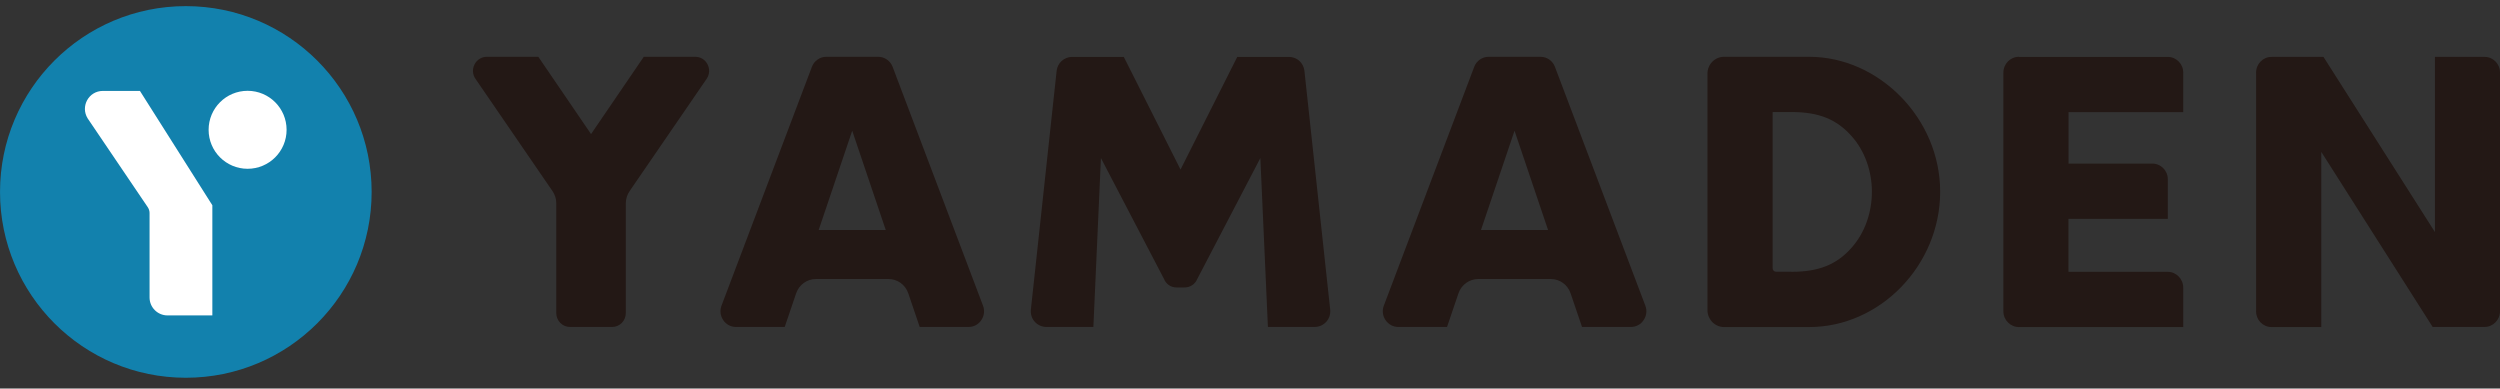
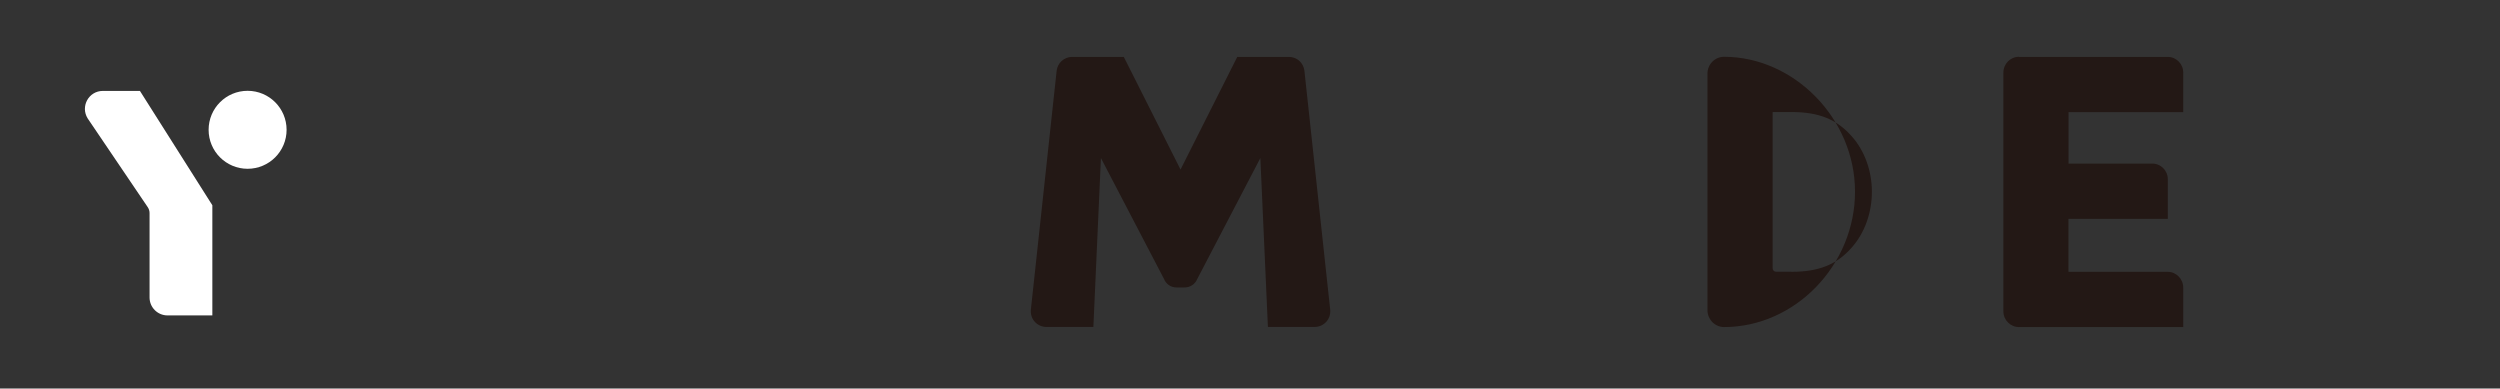
<svg xmlns="http://www.w3.org/2000/svg" fill="none" height="23" viewBox="0 0 148 23" width="148">
  <rect x="0" y="0" width="148" height="23" fill="#333333" stroke="none" />
-   <path d="m11.001 22.363c6.075 0 11-4.925 11-11 0-6.075-4.925-11-11-11-6.075 0-11 4.925-11 11 0 6.075 4.925 11 11 11z" fill="#1281ad" />
  <path d="m14.658 9.992c1.275 0 2.308-1.033 2.308-2.308 0-1.275-1.033-2.308-2.308-2.308-1.275 0-2.308 1.033-2.308 2.308 0 1.275 1.033 2.308 2.308 2.308z" fill="#fff" />
  <path d="m8.284 5.382h-2.194c-.839 0-1.342.919-.899 1.63l3.556 5.253c.067.101.107.222.107.342v5.005c0 .584.476 1.06 1.06 1.06h2.657v-6.521z" fill="#fff" />
  <g fill="#231815">
-     <path d="m102.061 3.362c-.538 0-.979.446-.979.993v14.008c0 .267.105.513.289.706.184.186.434.293.69.293h5.041c4.207 0 7.756-3.67 7.756-8.013 0-4.343-3.628-7.987-7.756-7.987zm4.003 12.723h-.927c-.111 0-.197-.093-.197-.2v-9.252h1.124c1.604 0 2.662.426 3.549 1.425.762.846 1.203 2.045 1.203 3.291s-.427 2.451-1.203 3.317c-.881.999-1.945 1.425-3.549 1.425z" />
+     <path d="m102.061 3.362c-.538 0-.979.446-.979.993v14.008c0 .267.105.513.289.706.184.186.434.293.69.293c4.207 0 7.756-3.67 7.756-8.013 0-4.343-3.628-7.987-7.756-7.987zm4.003 12.723h-.927c-.111 0-.197-.093-.197-.2v-9.252h1.124c1.604 0 2.662.426 3.549 1.425.762.846 1.203 2.045 1.203 3.291s-.427 2.451-1.203 3.317c-.881.999-1.945 1.425-3.549 1.425z" />
    <path d="m119.52 3.362c-.506 0-.92.42-.92.933v14.135c0 .513.414.933.92.933h9.727v-2.338c0-.513-.414-.933-.92-.933h-5.875v-3.137h5.882v-2.345c0-.513-.414-.926-.914-.926h-4.962v-3.044h6.789v-2.345c0-.513-.414-.926-.913-.926h-8.814z" />
-     <path d="m144.017 19.355h3.07c.506 0 .913-.42.913-.926v-14.135c0-.513-.407-.926-.913-.926h-2.938v10.371l-6.599-10.371h-3.076c-.506 0-.913.413-.913.926v14.142c0 .513.407.926.913.926h2.945v-10.371l6.598 10.371z" />
-     <path d="m34.99 19.356h1.249c.217 0 .421-.087.572-.24s.237-.36.237-.58v-6.508c0-.253.079-.5.224-.713l4.561-6.648c.177-.26.197-.58.052-.859s-.414-.446-.73-.446h-3.043l-3.122 4.576-3.122-4.576h-3.043c-.309 0-.585.167-.73.446s-.125.6.053.859l4.561 6.648c.145.213.223.46.223.713v6.508c0 .22.086.426.237.58.151.153.355.24.572.24z" />
-     <path d="m54.453 19.356h2.885c.309 0 .585-.146.756-.406.177-.26.21-.573.099-.859l-5.35-14.135c-.132-.353-.473-.593-.848-.593h-3.082c-.375 0-.716.24-.848.593l-5.35 14.135c-.112.293-.072.606.099.859.171.26.454.406.756.406h2.885l.677-1.992c.171-.506.644-.846 1.17-.846h4.298c.532 0 .999.34 1.17.846l.677 1.992zm-2.011-5.742h-3.976l1.985-5.875 1.985 5.875z" />
-     <path d="m93.662 19.356h2.885c.309 0 .585-.146.756-.406.177-.26.21-.573.099-.859l-5.35-14.135c-.131-.353-.473-.593-.848-.593h-3.082c-.375 0-.716.24-.848.593l-5.35 14.135c-.112.293-.072.606.099.859.177.26.454.406.756.406h2.885l.677-1.992c.171-.506.644-.846 1.17-.846h4.298c.532 0 .999.34 1.17.846l.677 1.992zm-2.011-5.742h-3.976l1.985-5.875 1.985 5.875z" />
    <path d="m75.047 19.355h2.787c.263 0 .506-.113.683-.306s.256-.46.23-.719l-1.525-14.135c-.053-.473-.44-.826-.914-.826h-3.063l-3.358 6.668-3.358-6.668h-3.063c-.467 0-.861.353-.914.826l-1.525 14.135c-.026.26.053.526.23.719.177.193.421.306.683.306h2.787l.447-9.998 3.733 7.154c.118.306.407.506.736.506h.493c.316 0 .618-.193.743-.506l3.733-7.154.447 9.998z" />
  </g>
</svg>